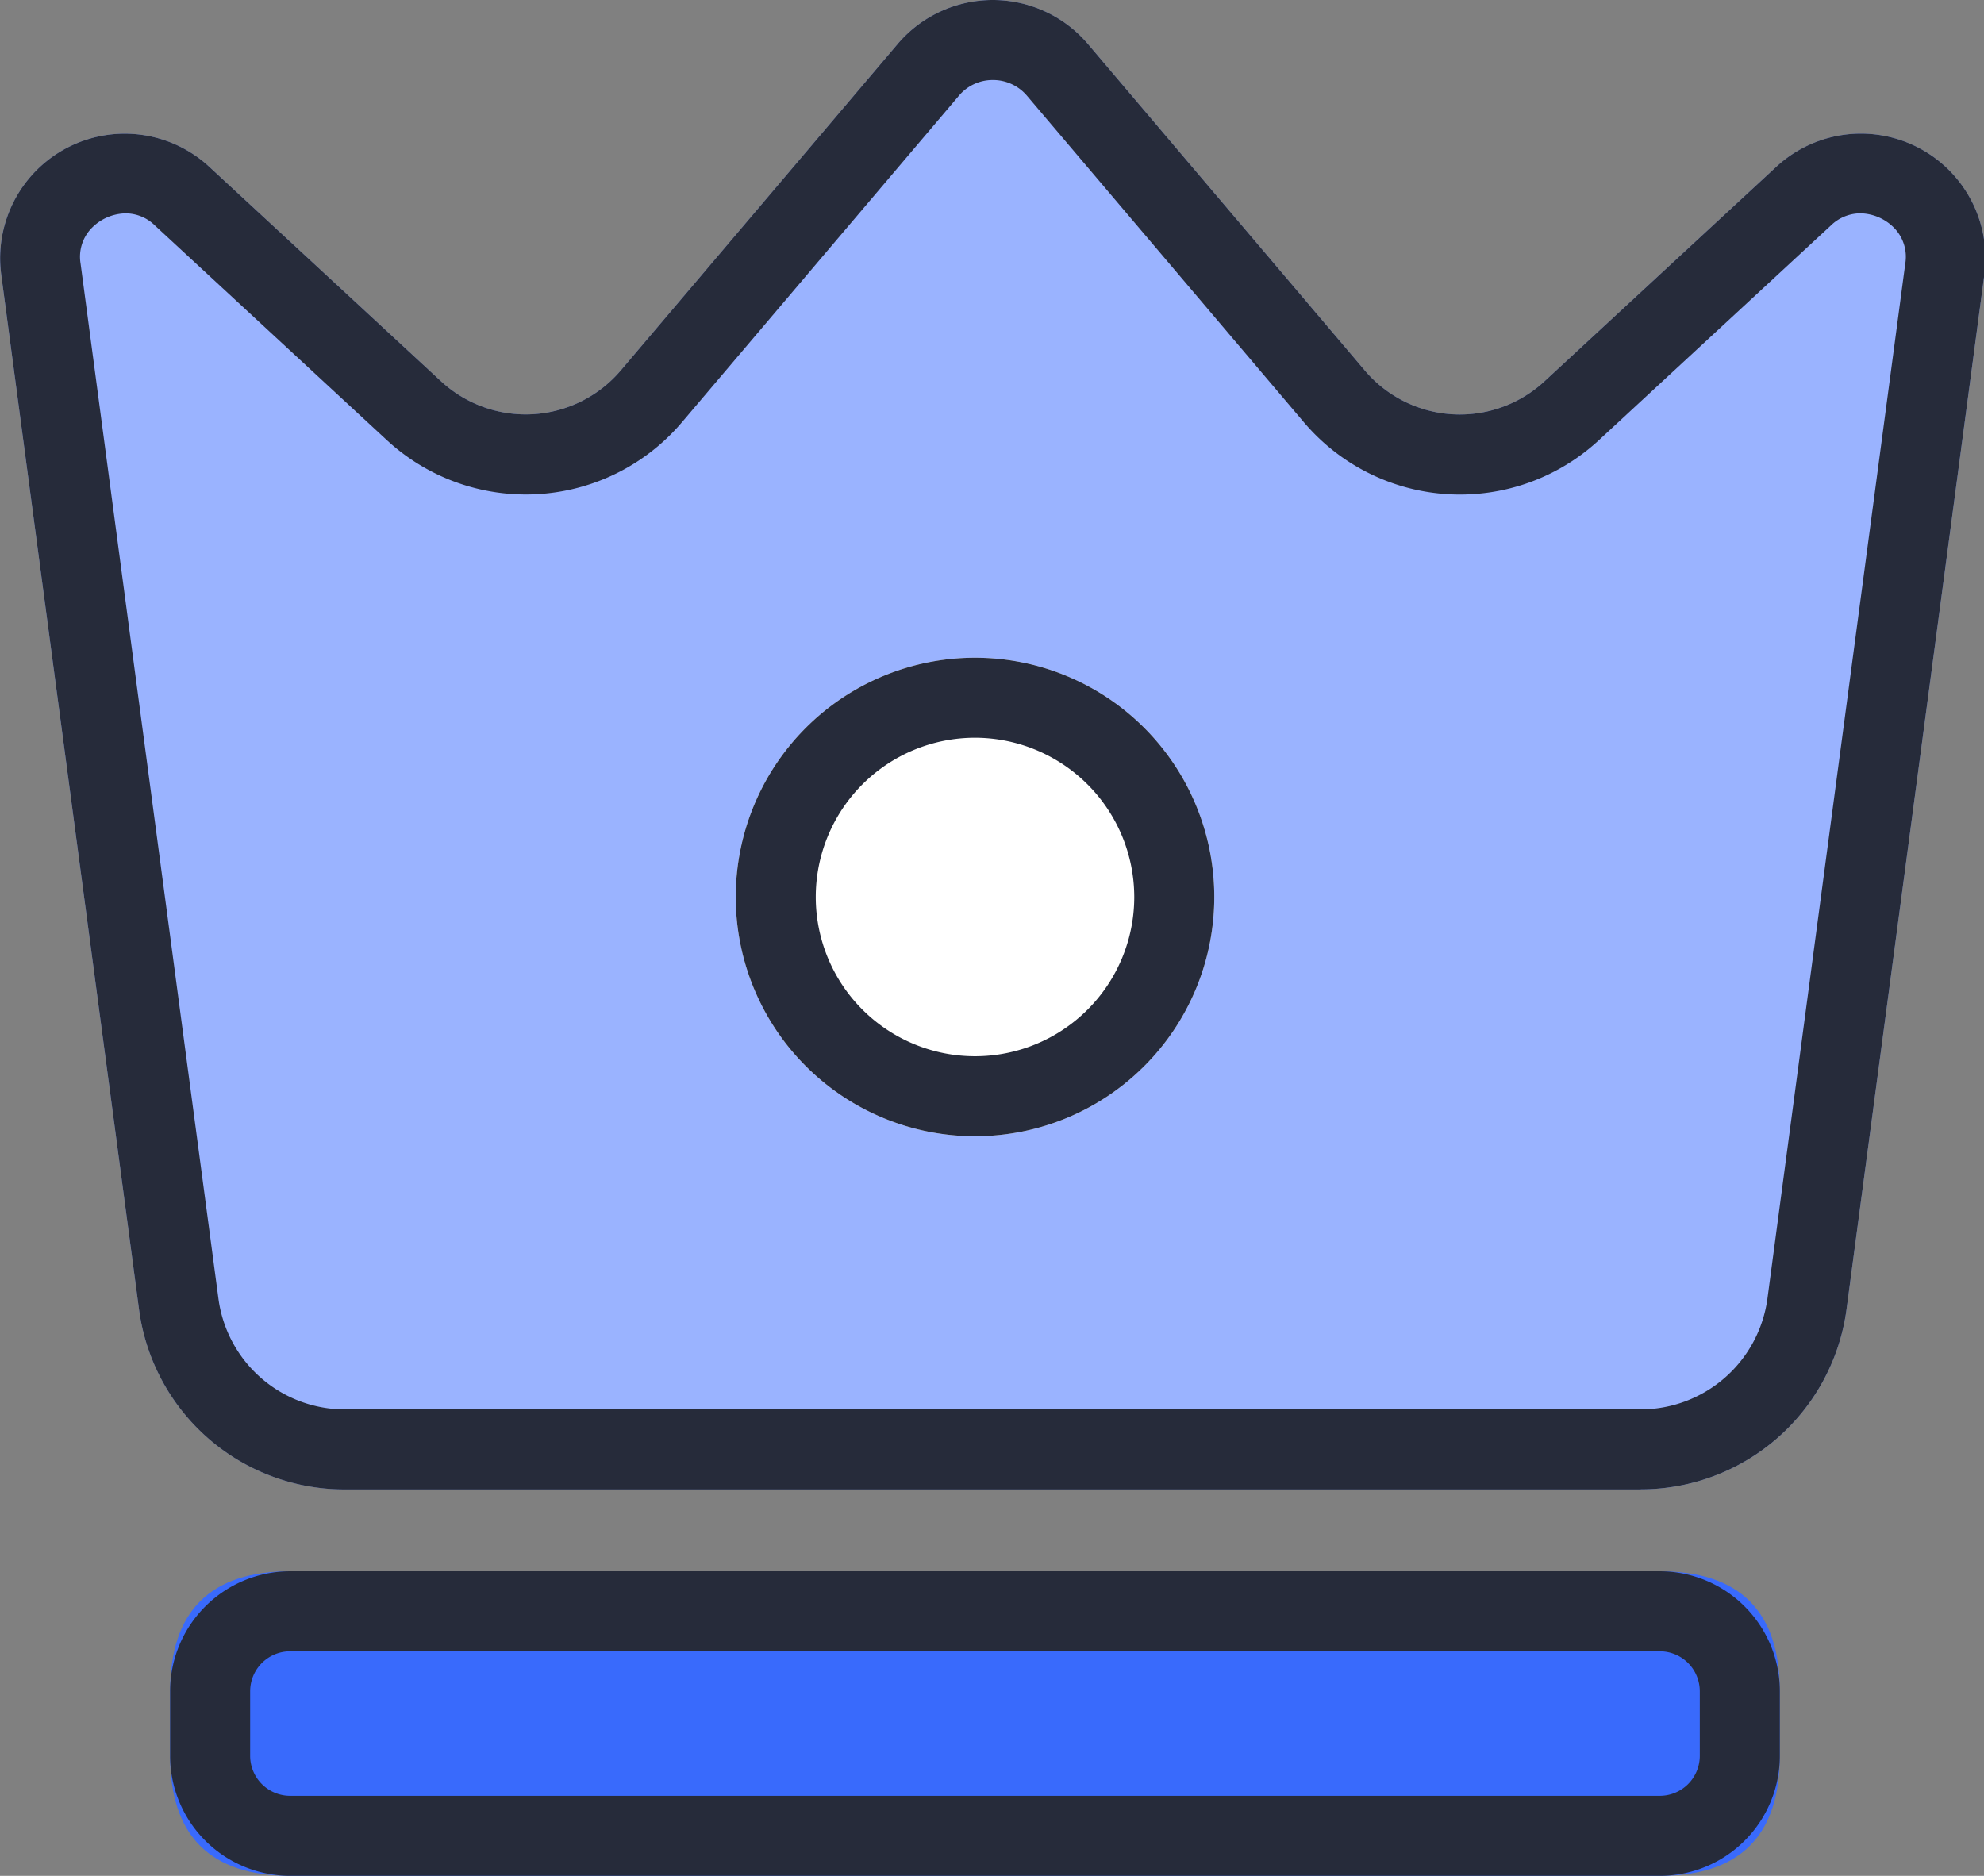
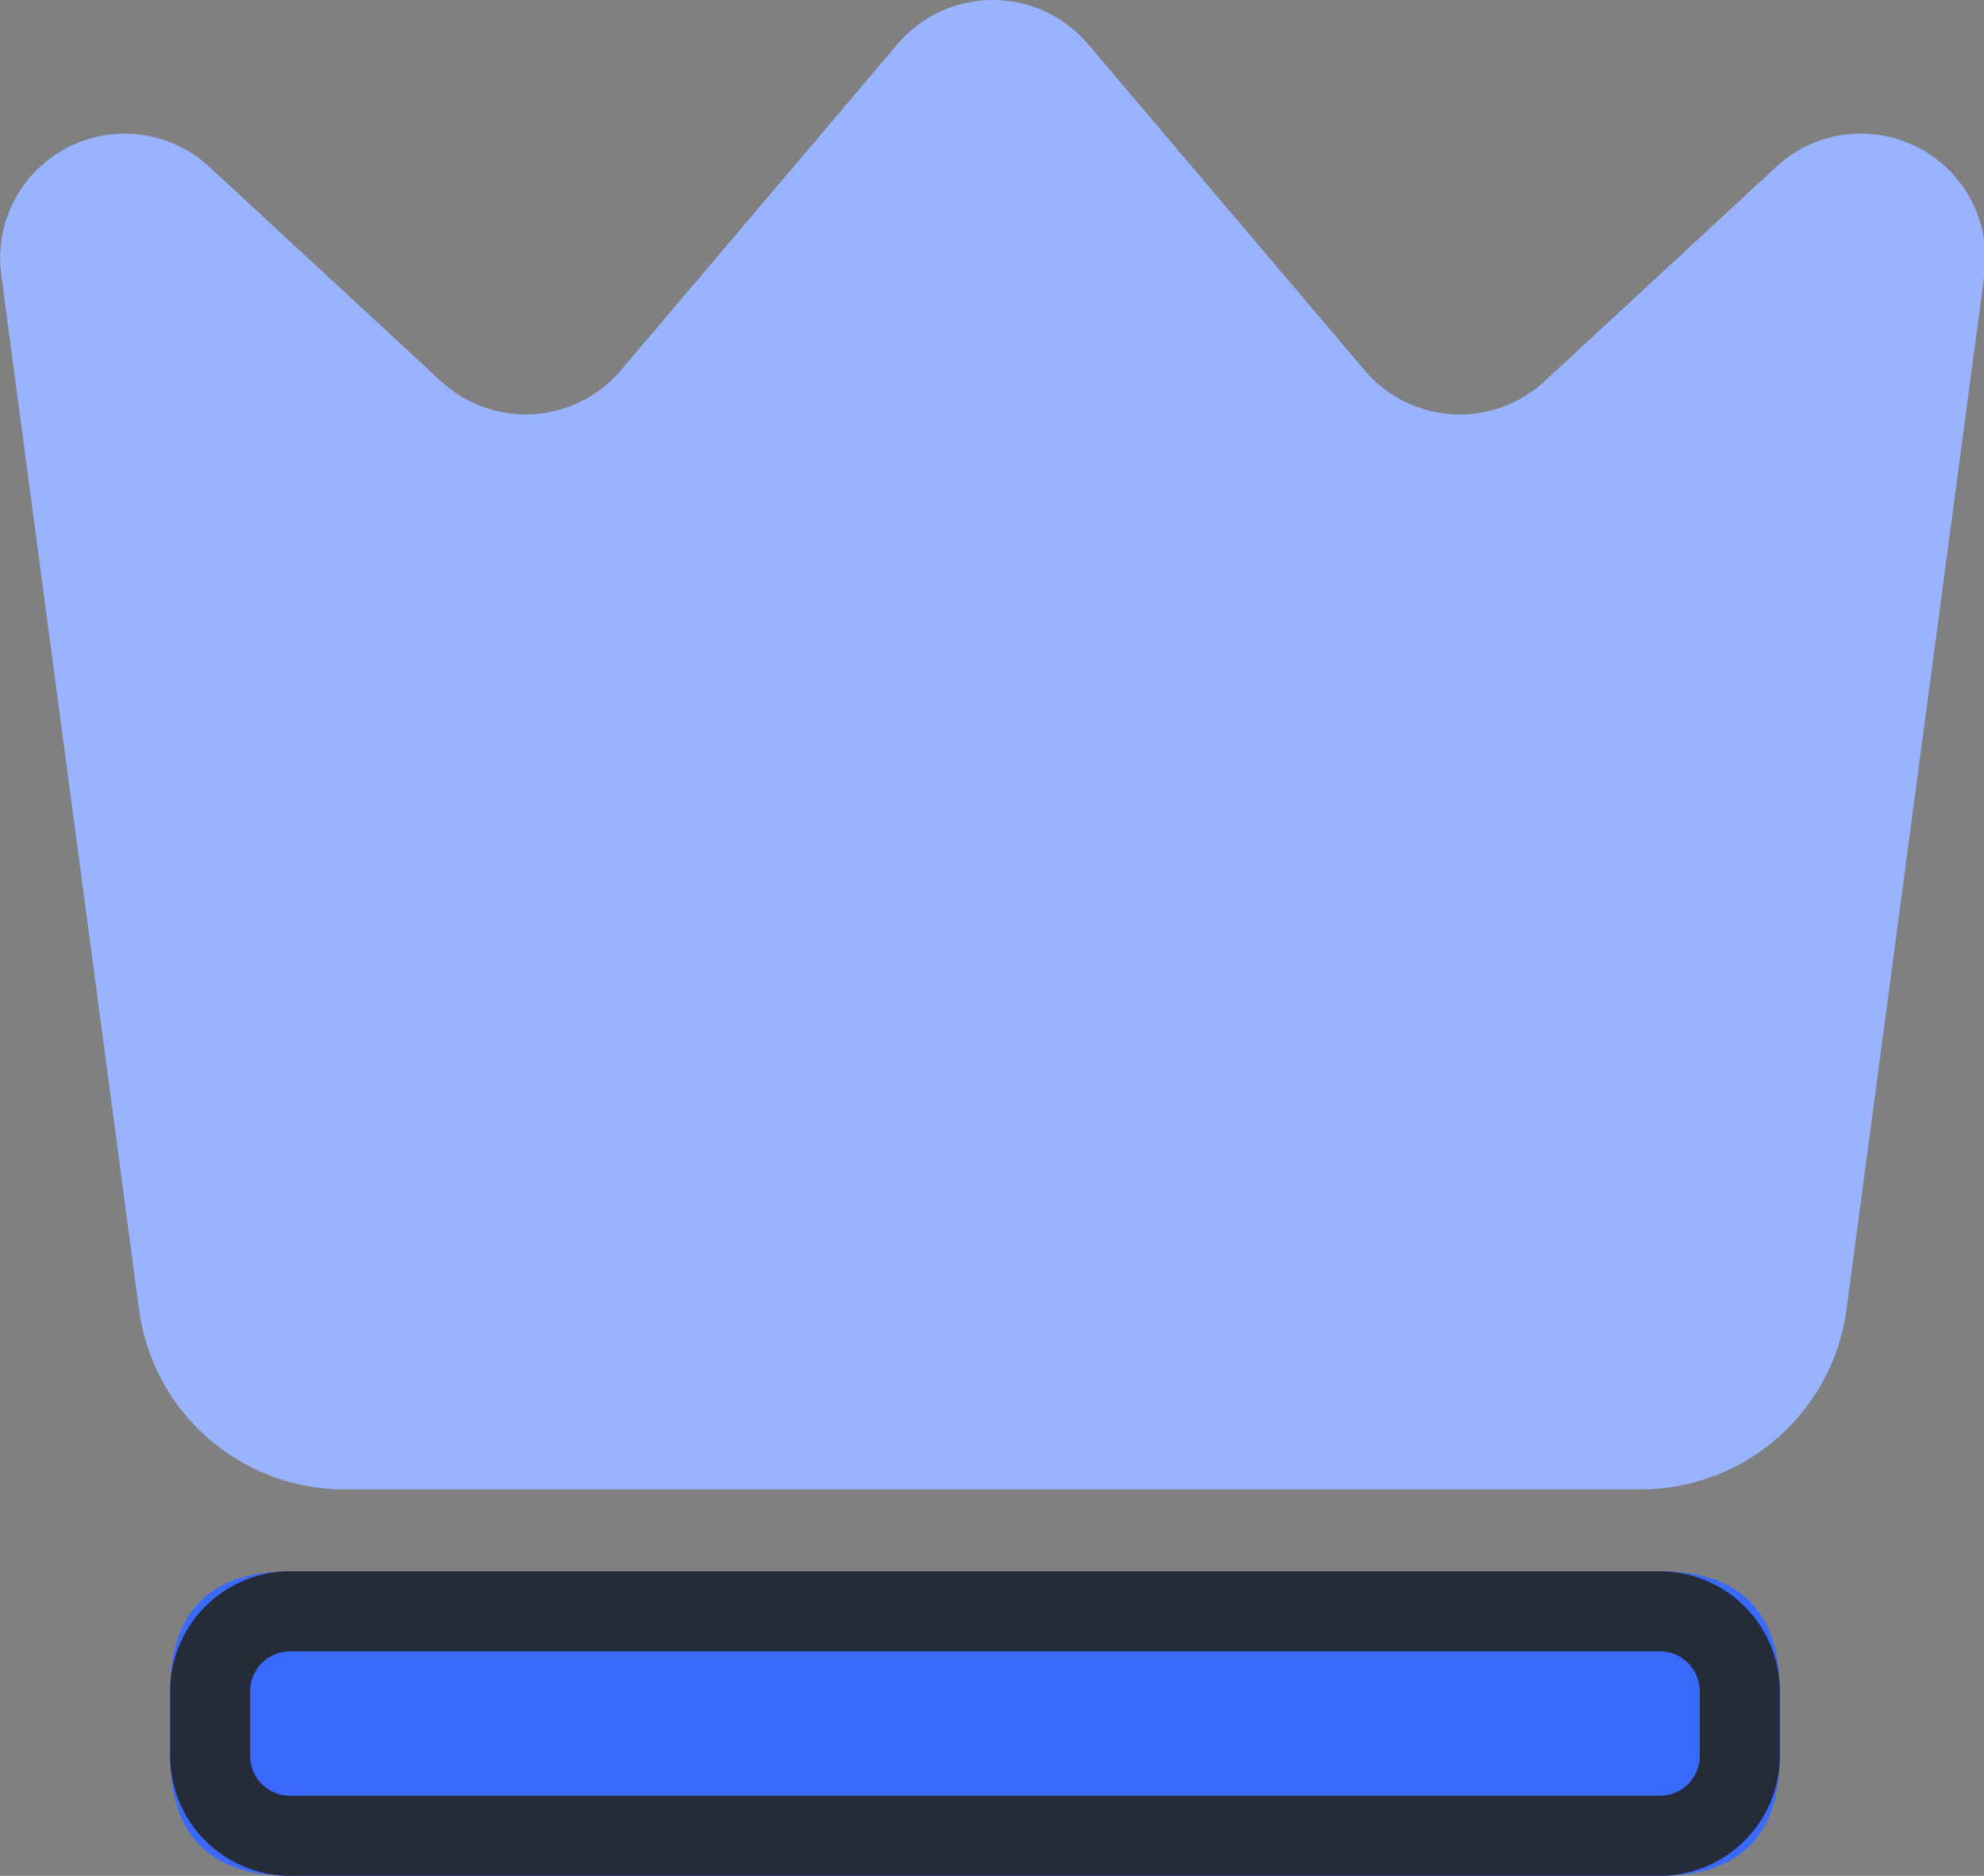
<svg xmlns="http://www.w3.org/2000/svg" class="icon" viewBox="0 0 1083 1024" width="211.523" height="200">
  <rect x="0" y="0" width="1083" height="1024" fill="#808080" stroke="none" />
  <defs>
    <style type="text/css">@font-face { font-family: feedback-iconfont; src: url("//at.alicdn.com/t/font_1031158_u69w8yhxdu.woff2?t=1630033759944") format("woff2"), url("//at.alicdn.com/t/font_1031158_u69w8yhxdu.woff?t=1630033759944") format("woff"), url("//at.alicdn.com/t/font_1031158_u69w8yhxdu.ttf?t=1630033759944") format("truetype"); }
</style>
  </defs>
  <path d="M895.667 813.035h-707.527a113.116 113.116 0 0 1-112.221-98.067l-75.287-565.318a67.992 67.992 0 0 1 113.575-58.622l126.527 117.091a68.101 68.101 0 0 0 98.067-5.832l151.251-178.334a68.145 68.145 0 0 1 103.746 0l151.251 178.334a67.992 67.992 0 0 0 98.067 5.832l126.527-117.091a67.97 67.97 0 0 1 113.575 58.622l-75.287 565.296a113.356 113.356 0 0 1-112.373 98.067z" fill="#9AB3FF" />
-   <path d="M895.667 769.352a69.892 69.892 0 0 0 69.084-60.216l75.265-565.165a22.628 22.628 0 0 0-5.242-18.674 26.472 26.472 0 0 0-19.351-8.846 23.195 23.195 0 0 0-16.053 6.683l-126.483 117.047a111.674 111.674 0 0 1-161.079-9.61l-151.185-178.269a24.244 24.244 0 0 0-18.674-8.605 24.025 24.025 0 0 0-18.5 8.54l-151.273 178.356a111.784 111.784 0 0 1-161.036 9.632l-126.527-117.091a22.802 22.802 0 0 0-15.988-6.662 26.559 26.559 0 0 0-19.395 8.889 22.518 22.518 0 0 0-5.242 18.565l75.287 565.274a69.674 69.674 0 0 0 68.931 60.173h707.527m0 43.683z m0 0h-707.592a113.116 113.116 0 0 1-112.221-98.067l-75.287-565.34a67.992 67.992 0 0 1 113.575-58.622l126.527 117.091a68.101 68.101 0 0 0 98.067-5.832l151.251-178.334a68.145 68.145 0 0 1 103.746 0l151.251 178.334a67.992 67.992 0 0 0 98.067 5.832l126.527-117.091a67.97 67.97 0 0 1 113.575 58.622l-75.287 565.296a113.356 113.356 0 0 1-112.373 98.067z" fill="#262B3A" />
  <path d="M92.869 857.744m65.524 0l747.627 0q65.524 0 65.524 65.524l0 35.186q0 65.524-65.524 65.524l-747.627 0q-65.524 0-65.524-65.524l0-35.186q0-65.524 65.524-65.524Z" fill="#396AFC" />
  <path d="M158.393 901.427a21.841 21.841 0 0 0-21.841 21.841v35.186a21.841 21.841 0 0 0 21.841 21.841h747.627a21.841 21.841 0 0 0 21.841-21.841v-35.186a21.841 21.841 0 0 0-21.841-21.841h-747.627m0-43.683h747.627a65.524 65.524 0 0 1 65.524 65.524v35.186a65.524 65.524 0 0 1-65.524 65.524h-747.627a65.524 65.524 0 0 1-65.524-65.524v-35.186a65.524 65.524 0 0 1 65.524-65.524z" fill="#262B3A" />
-   <path d="M532.228 489.653m-130.611 0a130.611 130.611 0 1 0 261.222 0 130.611 130.611 0 1 0-261.222 0Z" fill="#FFFFFF" />
-   <path d="M532.228 402.725a86.928 86.928 0 1 0 86.928 86.928 87.038 87.038 0 0 0-86.928-86.928m0-43.683a130.611 130.611 0 1 1-130.611 130.611 130.611 130.611 0 0 1 130.611-130.611z" fill="#262B3A" />
+   <path d="M532.228 489.653m-130.611 0Z" fill="#FFFFFF" />
</svg>